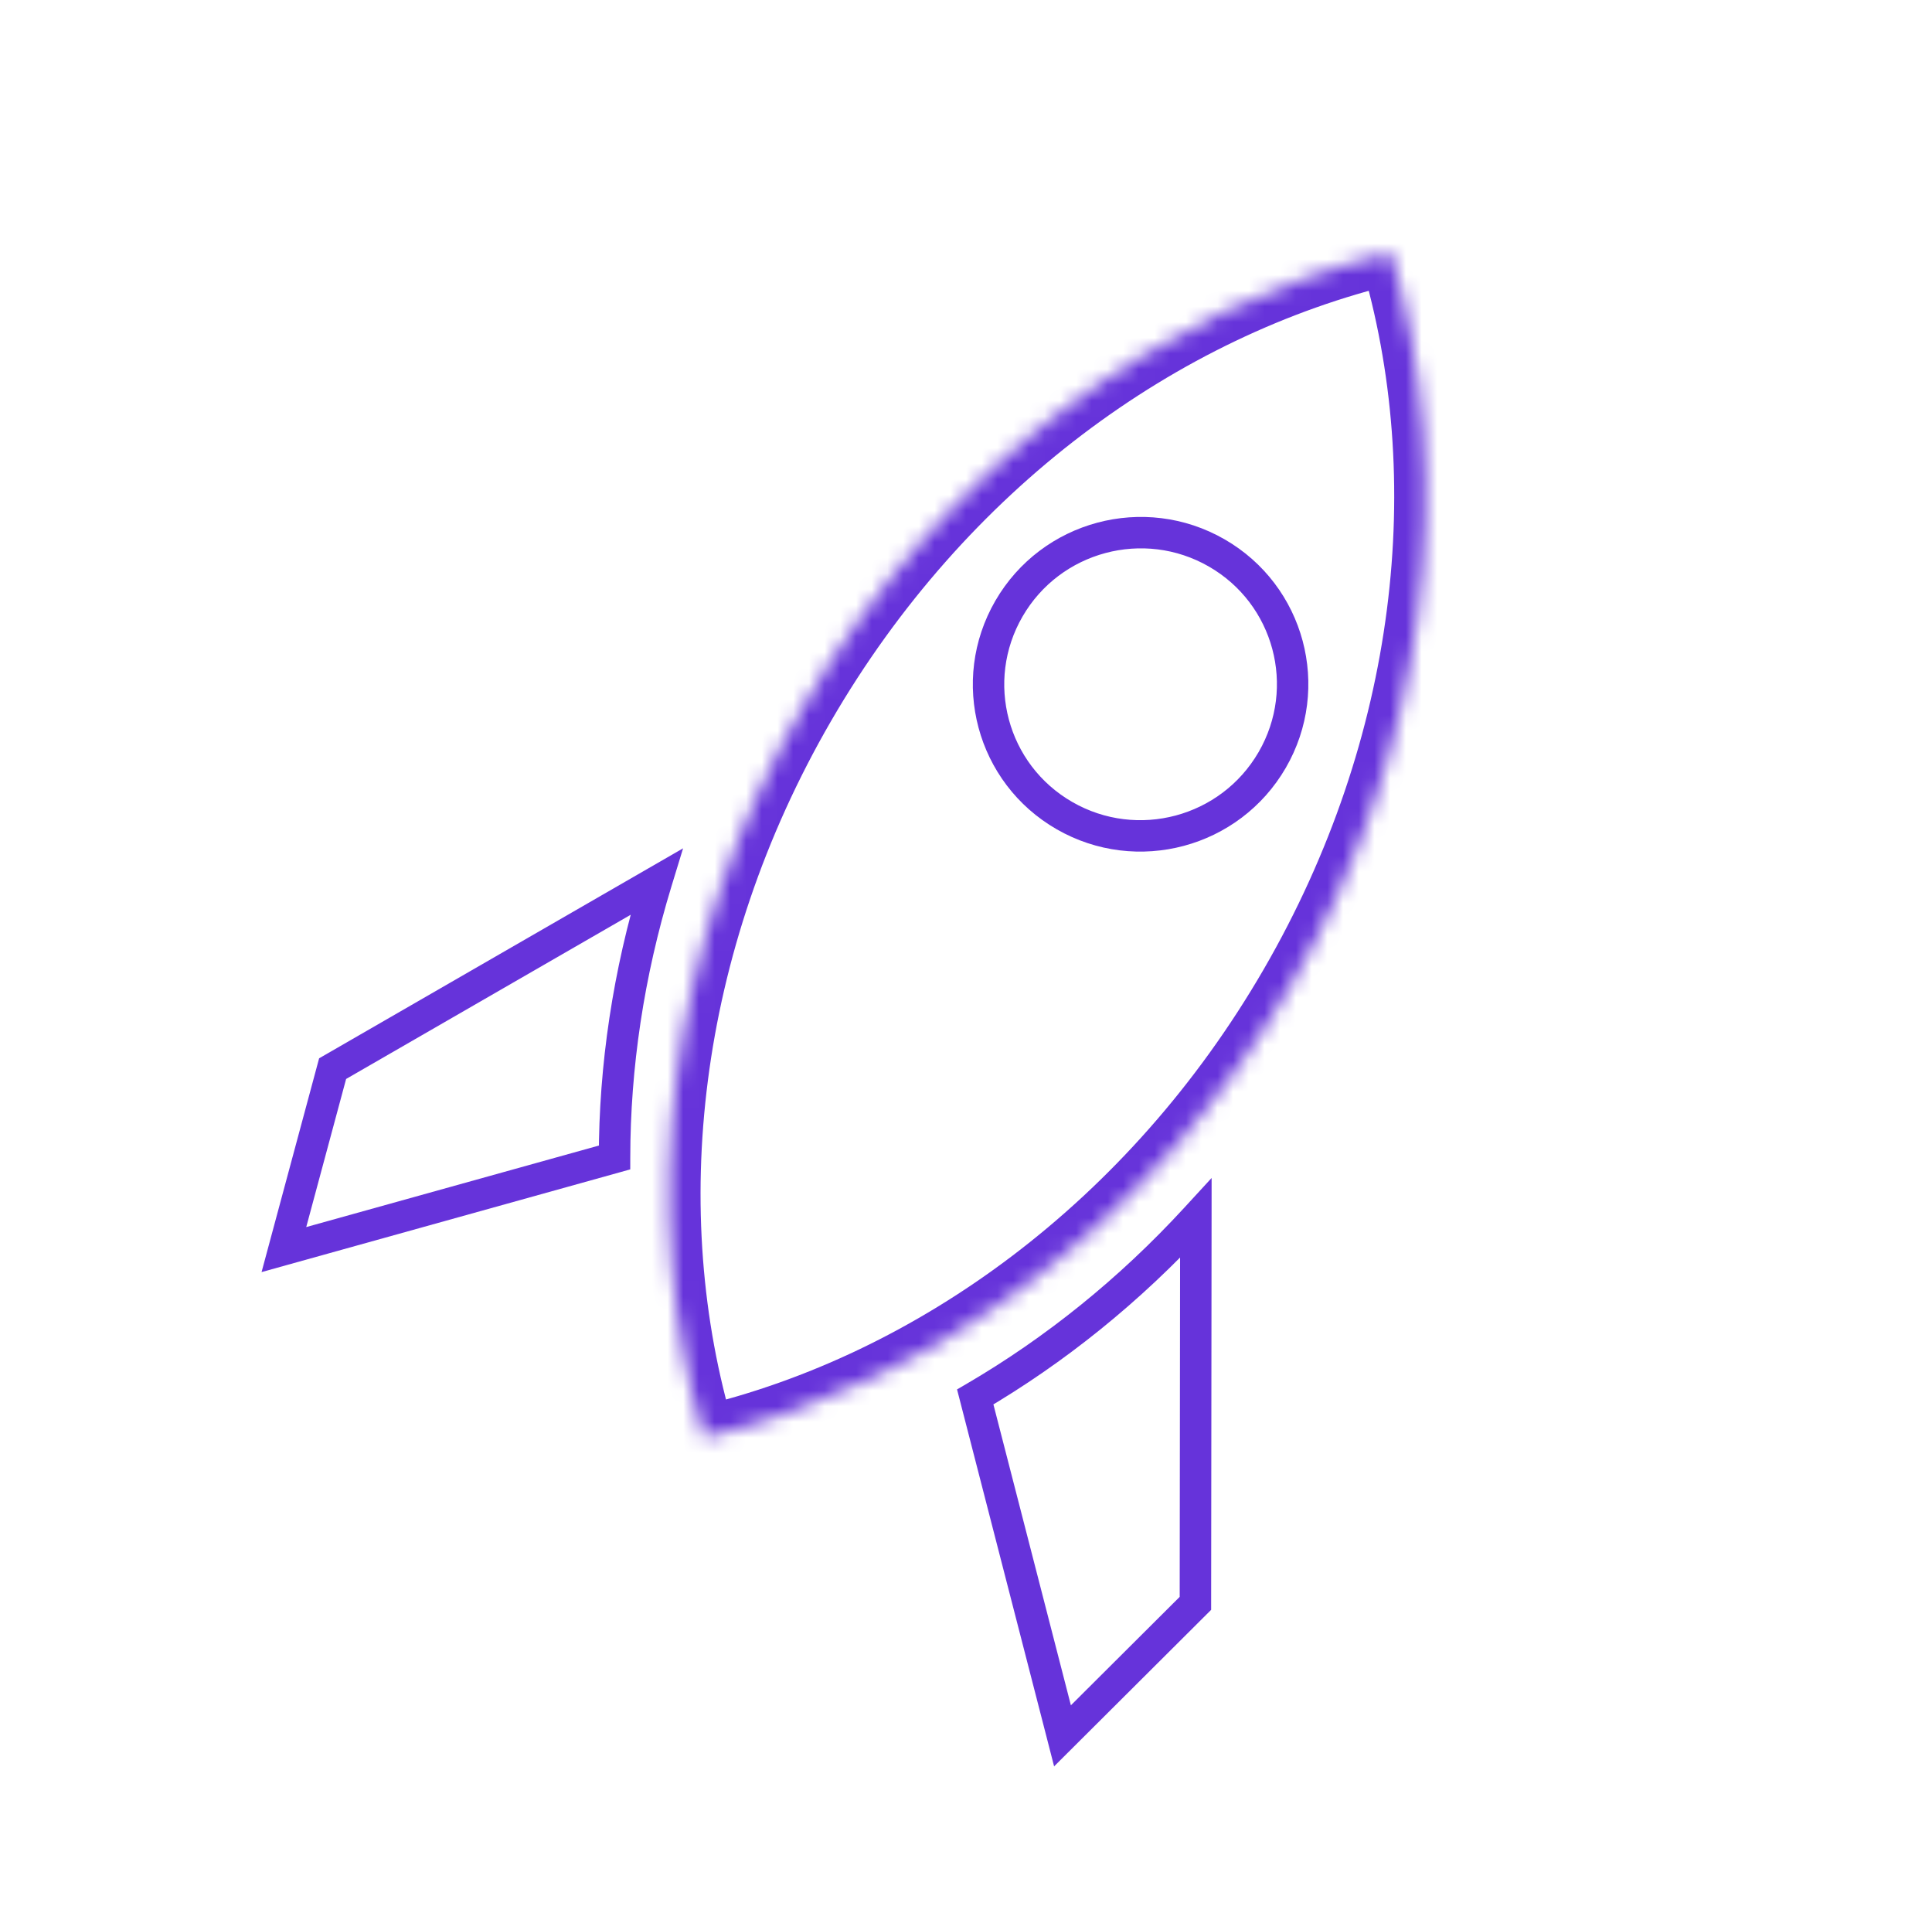
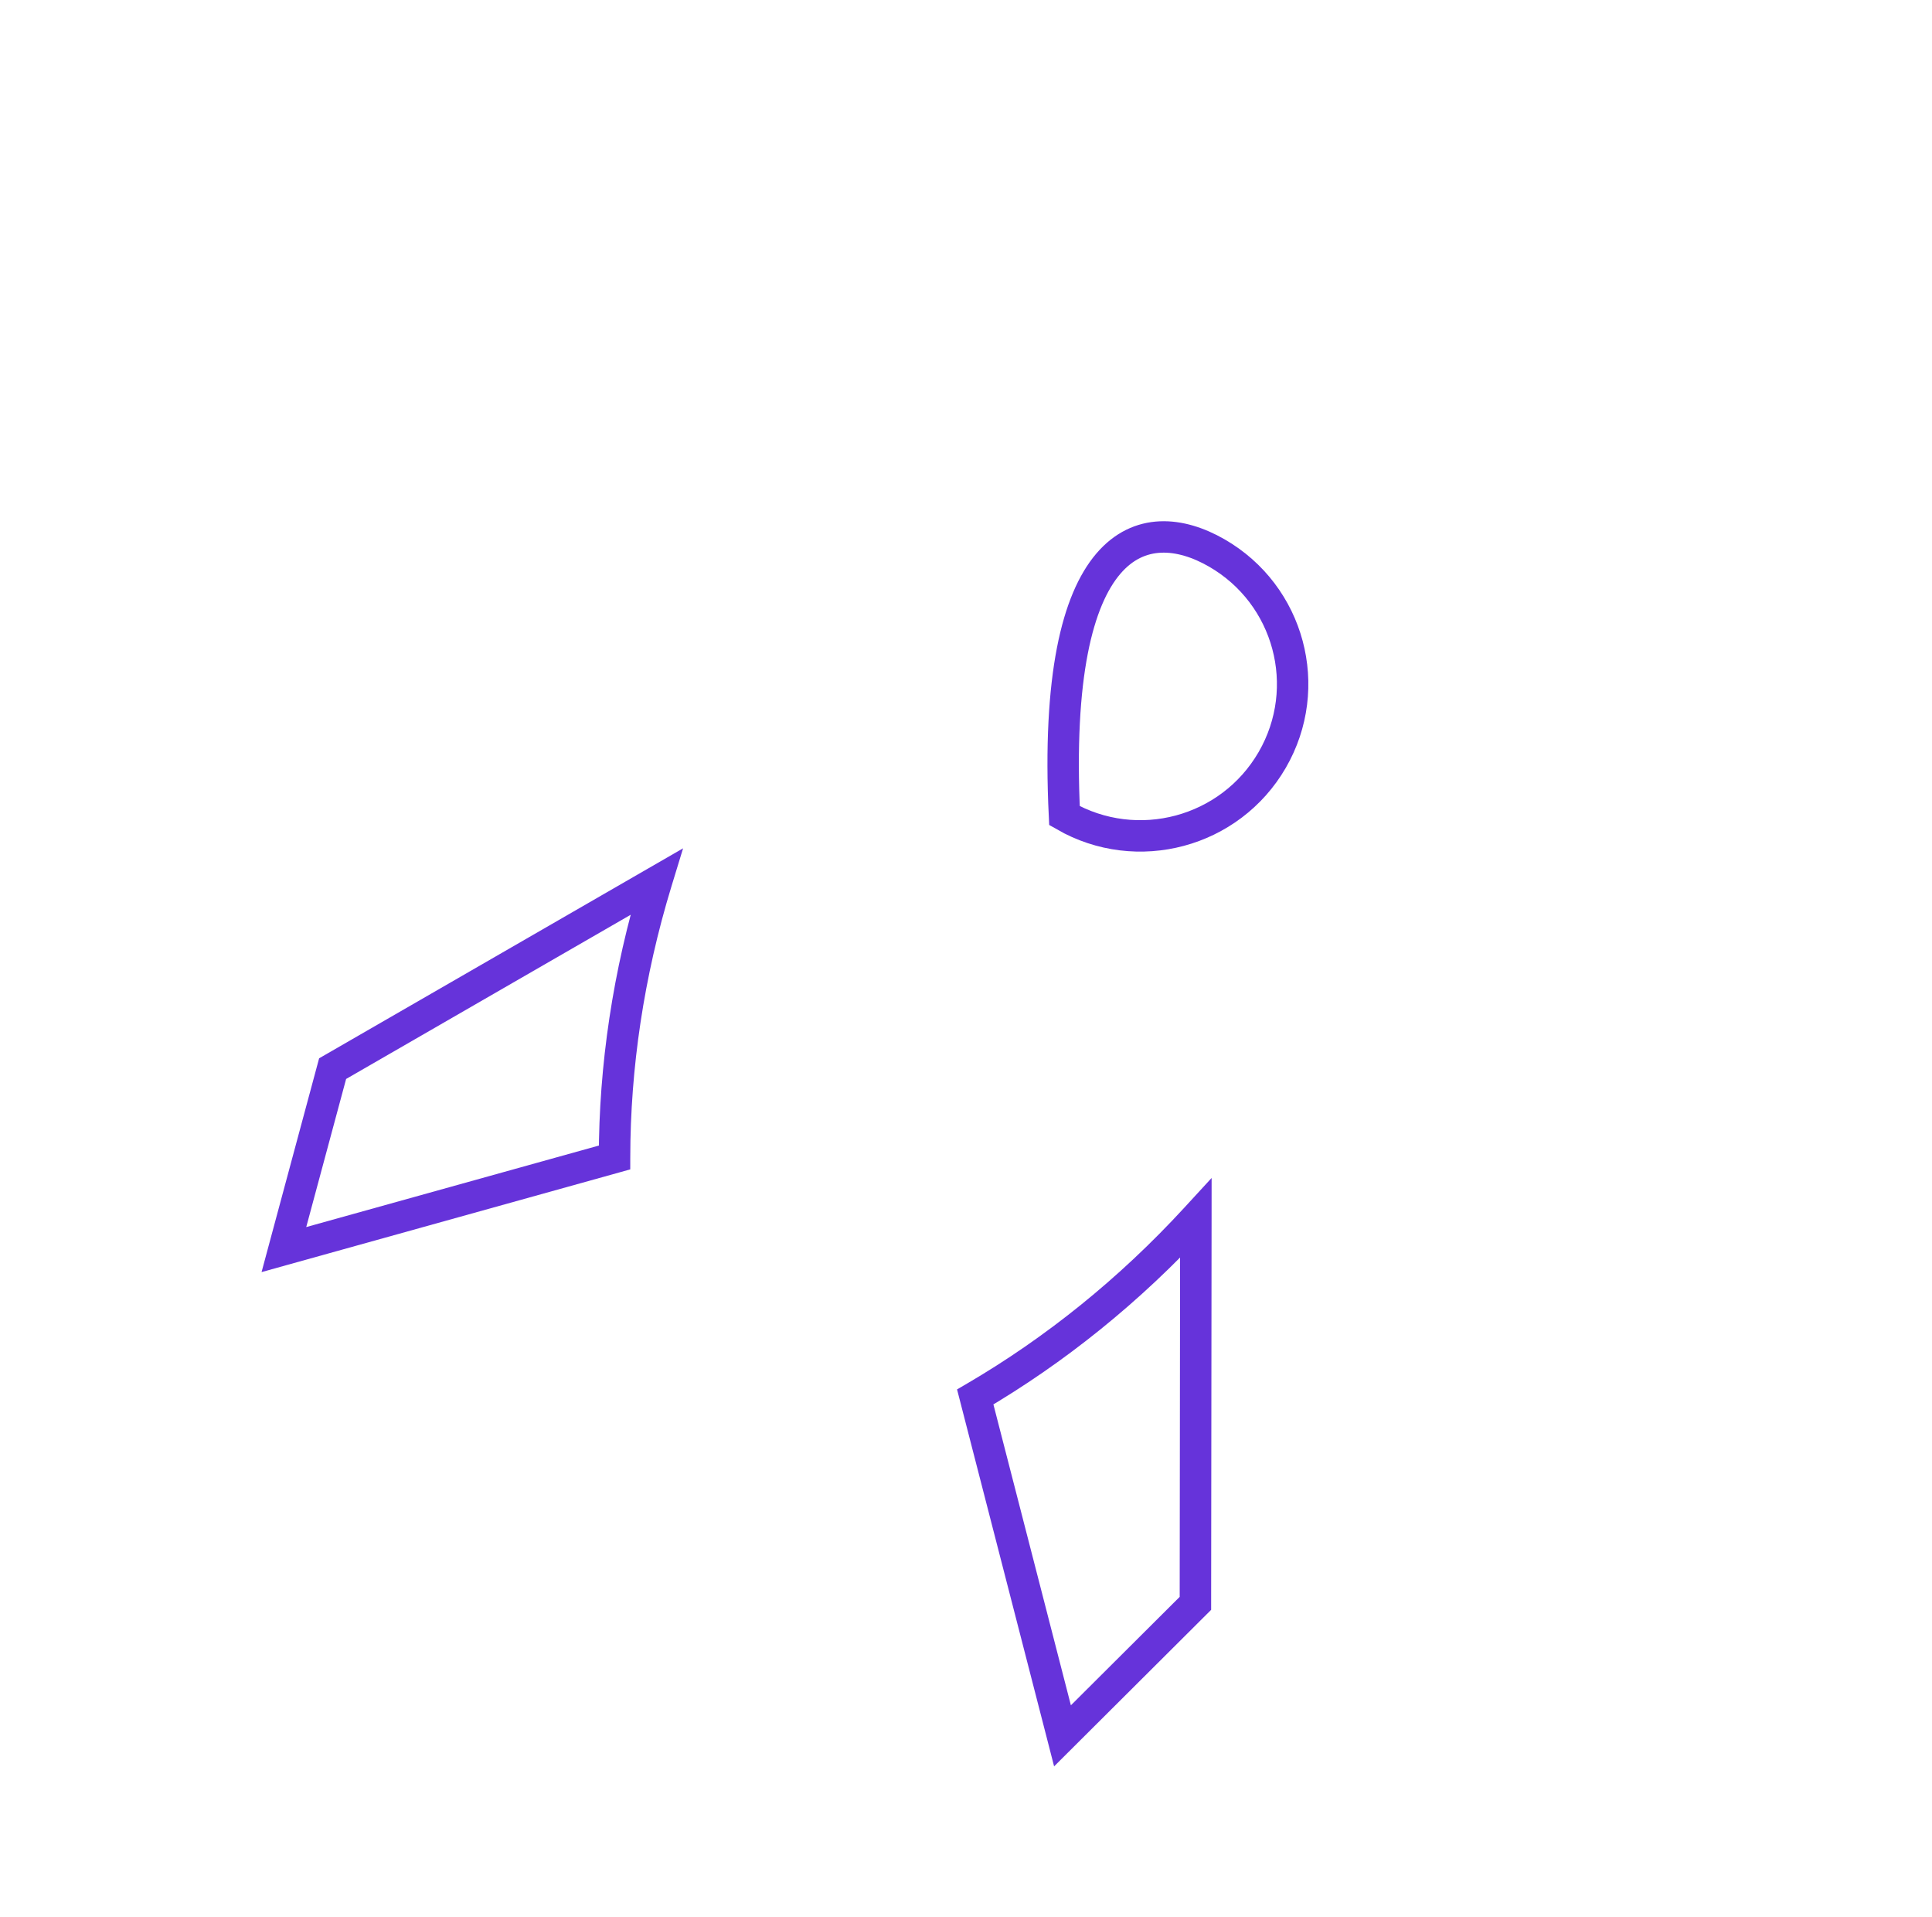
<svg xmlns="http://www.w3.org/2000/svg" width="123" height="122" viewBox="0 0 123 122" fill="none">
  <mask id="path-1-inside-1_2646_168" fill="white">
-     <path d="M88.547 16.087C92.837 30.428 91.004 47.484 82.183 62.701C73.358 77.925 59.437 88.036 44.815 91.502C40.526 77.161 42.359 60.106 51.179 44.889C60.004 29.665 73.926 19.553 88.547 16.087Z" />
-   </mask>
+     </mask>
  <path d="M88.547 16.087L90.467 15.514L89.927 13.708L88.087 14.144L88.547 16.087ZM82.183 62.701L83.916 63.699L83.916 63.699L82.183 62.701ZM44.815 91.502L42.896 92.076L43.436 93.881L45.275 93.445L44.815 91.502ZM51.179 44.889L49.446 43.892L49.446 43.892L51.179 44.889ZM88.547 16.087L86.628 16.661C90.752 30.447 89.009 46.937 80.449 61.704L82.183 62.701L83.916 63.699C92.998 48.031 94.923 30.409 90.467 15.514L88.547 16.087ZM82.183 62.701L80.449 61.704C71.885 76.478 58.411 86.228 44.355 89.559L44.815 91.502L45.275 93.445C60.462 89.845 74.83 79.373 83.916 63.699L82.183 62.701ZM44.815 91.502L46.735 90.928C42.611 77.142 44.353 60.653 52.913 45.886L51.179 44.889L49.446 43.892C40.364 59.559 38.44 77.18 42.896 92.076L44.815 91.502ZM51.179 44.889L52.913 45.886C61.477 31.112 74.952 21.362 89.007 18.03L88.547 16.087L88.087 14.144C72.9 17.744 58.532 28.217 49.446 43.892L51.179 44.889Z" fill="#6633DA" mask="url(#path-1-inside-1_2646_168)" />
  <path d="M76.106 102.053L76.813 102.758L77.107 102.466L77.107 102.052L76.106 102.053ZM67.644 110.485L66.674 110.735L67.109 112.428L68.351 111.191L67.644 110.485ZM62.088 88.915L61.583 88.054L60.93 88.436L61.118 89.165L62.088 88.915ZM76.133 77.546L77.135 77.546L77.137 74.977L75.395 76.872L76.133 77.546ZM76.106 102.053L75.398 101.347L66.936 109.779L67.644 110.485L68.351 111.191L76.813 102.758L76.106 102.053ZM67.644 110.485L68.614 110.235L63.058 88.665L62.088 88.915L61.118 89.165L66.674 110.735L67.644 110.485ZM62.088 88.915L62.594 89.776C67.752 86.76 72.587 82.88 76.871 78.22L76.133 77.546L75.395 76.872C71.245 81.387 66.566 85.14 61.583 88.054L62.088 88.915ZM76.133 77.546L75.132 77.547L75.104 102.053L76.106 102.053L77.107 102.052L77.135 77.546L76.133 77.546Z" fill="#6633DA" />
  <path d="M41.79 56.127L42.748 56.416L43.488 53.995L41.29 55.263L41.79 56.127ZM39.124 73.673L39.392 74.635L40.125 74.43L40.126 73.672L39.124 73.673ZM18.074 79.535L17.107 79.278L16.652 80.968L18.342 80.497L18.074 79.535ZM21.176 68.018L20.676 67.154L20.317 67.361L20.209 67.761L21.176 68.018ZM41.79 56.127L40.832 55.838C39.017 61.784 38.127 67.806 38.123 73.674L39.124 73.673L40.126 73.672C40.13 68.004 40.989 62.177 42.748 56.416L41.79 56.127ZM39.124 73.673L38.856 72.711L17.806 78.573L18.074 79.535L18.342 80.497L39.392 74.635L39.124 73.673ZM18.074 79.535L19.041 79.793L22.143 68.276L21.176 68.018L20.209 67.761L17.107 79.278L18.074 79.535ZM21.176 68.018L21.677 68.882L42.291 56.991L41.79 56.127L41.29 55.263L20.676 67.154L21.176 68.018Z" fill="#6633DA" />
-   <path d="M77.461 35.193C82.088 37.854 83.67 43.754 80.993 48.372C78.317 52.989 72.396 54.575 67.769 51.914C63.142 49.253 61.56 43.353 64.237 38.735C66.913 34.118 72.834 32.532 77.461 35.193Z" stroke="#6633DA" stroke-width="2" />
+   <path d="M77.461 35.193C82.088 37.854 83.67 43.754 80.993 48.372C78.317 52.989 72.396 54.575 67.769 51.914C66.913 34.118 72.834 32.532 77.461 35.193Z" stroke="#6633DA" stroke-width="2" />
</svg>